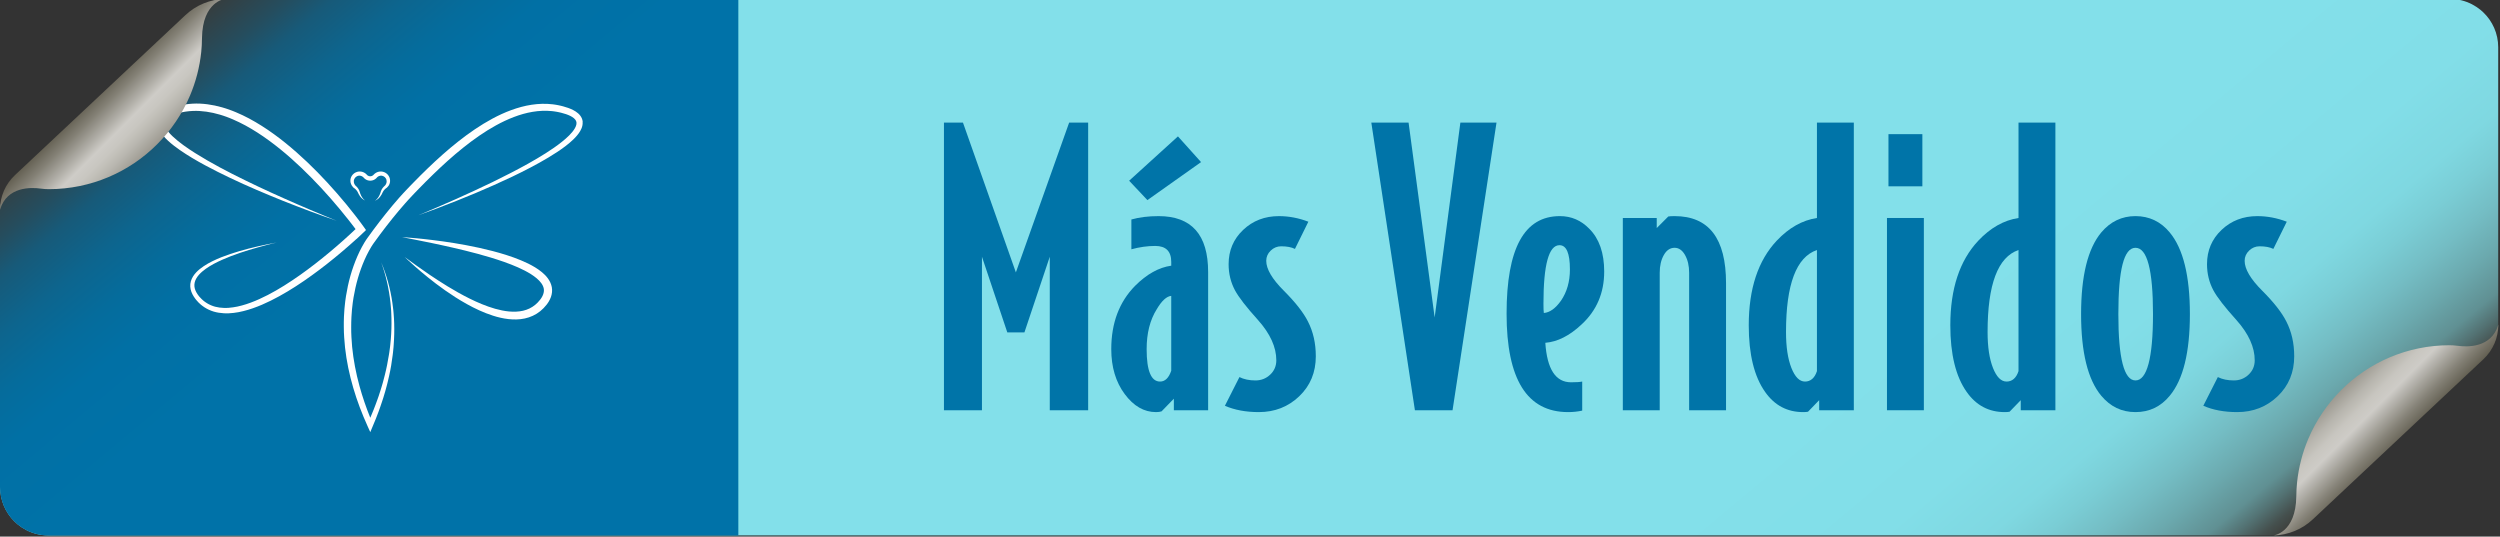
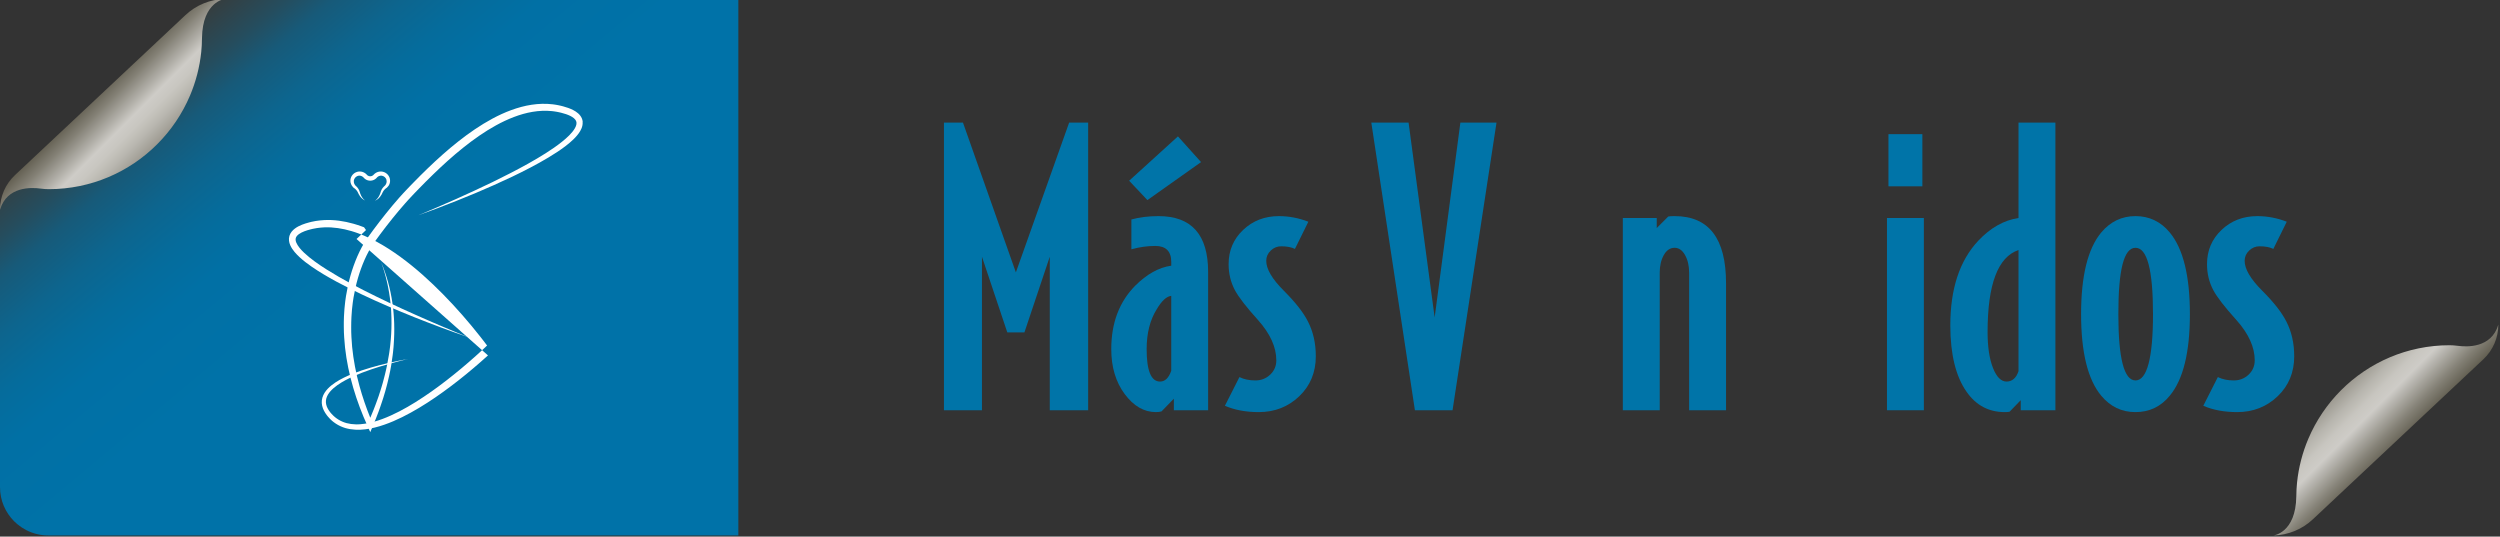
<svg xmlns="http://www.w3.org/2000/svg" xmlns:xlink="http://www.w3.org/1999/xlink" id="rose" viewBox="0 0 2314.84 496.83">
  <rect x="0" y="0" width="2314.84" height="496.83" fill="#333333" stroke="none" />
  <defs>
    <style>.cls-1{fill:url(#linear-gradient);}.cls-2{fill:#0074a8;}.cls-3{fill:#fff;}.cls-4{fill:url(#linear-gradient-3);}.cls-5{fill:url(#linear-gradient-4);}.cls-6{fill:url(#linear-gradient-2);}</style>
    <linearGradient id="linear-gradient" x1="639.3" y1="-371.48" x2="1674.54" y2="866.9" gradientUnits="userSpaceOnUse">
      <stop offset=".76" stop-color="#83e0ea" />
      <stop offset=".85" stop-color="#82dee8" />
      <stop offset=".89" stop-color="#7fd8e1" />
      <stop offset=".91" stop-color="#7acdd5" />
      <stop offset=".93" stop-color="#74bdc4" />
      <stop offset=".95" stop-color="#6ba9ae" />
      <stop offset=".97" stop-color="#609093" />
      <stop offset=".98" stop-color="#537273" />
      <stop offset=".99" stop-color="#45504e" />
      <stop offset="1" stop-color="#3b3935" />
    </linearGradient>
    <linearGradient id="linear-gradient-2" x1="8607.43" y1="5501.82" x2="8607.43" y2="5367.19" gradientTransform="translate(-7738.73 2623.16) rotate(-45)" gradientUnits="userSpaceOnUse">
      <stop offset="0" stop-color="#3b3726" />
      <stop offset=".06" stop-color="#44402f" />
      <stop offset=".15" stop-color="#5c584a" />
      <stop offset=".27" stop-color="#838075" />
      <stop offset=".41" stop-color="#b9b7b1" />
      <stop offset=".46" stop-color="#ceccc7" />
      <stop offset=".53" stop-color="#c8c6c0" />
      <stop offset=".61" stop-color="#b8b6af" />
      <stop offset=".71" stop-color="#9e9b92" />
      <stop offset=".82" stop-color="#79766a" />
      <stop offset=".94" stop-color="#4a4737" />
      <stop offset="1" stop-color="#302c1a" />
    </linearGradient>
    <linearGradient id="linear-gradient-3" x1="168.53" y1="25.86" x2="1058.6" y2="1090.58" gradientUnits="userSpaceOnUse">
      <stop offset="0" stop-color="#3b3935" />
      <stop offset="0" stop-color="#363d3e" />
      <stop offset=".03" stop-color="#254d5e" />
      <stop offset=".05" stop-color="#175a79" />
      <stop offset=".08" stop-color="#0d658e" />
      <stop offset=".11" stop-color="#056c9c" />
      <stop offset=".14" stop-color="#0170a5" />
      <stop offset=".2" stop-color="#0072a8" />
    </linearGradient>
    <linearGradient id="linear-gradient-4" x1="-4942.16" y1="13376.13" x2="-4942.16" y2="13241.51" gradientTransform="translate(6038.98 13020.66) rotate(135)" xlink:href="#linear-gradient-2" />
  </defs>
-   <path class="cls-1" d="m2313.18,303.19V43.75c0-12.75-5.34-24.25-13.9-32.4-.7-.67-1.42-1.32-2.17-1.94-2.54-2.12-5.32-3.96-8.29-5.49-6.12-3.14-13.04-4.92-20.39-4.92H207.96l-6.98.61-10.2,3.86L6.06,174.69.19,191.02l-.08.1v259.88c0,12.32,4.98,23.48,13.04,31.57.02.02.05.05.07.07.02.02.05.05.07.07.92.92,1.89,1.79,2.89,2.63,2.54,2.12,5.32,3.96,8.29,5.49,6.12,3.14,13.04,4.92,20.39,4.92h2063.67c.31-.15.65-.27,1.01-.34,1.2-.24,2.22-.96,3.96-1.41,1.44-.37,2.92-.51,4.37-.81l1.78-5.86,6.57-.59,5.75-2.24,71.48-66.04,106.42-101.57,1.31-3.75c-.61-1.68-.62-3.61-.12-5.32.48-1.62,1.26-3.16,2.12-4.62Z" />
  <path class="cls-2" d="m1007.56,379.86h-35.54v-142.14l-23.46,70.03h-15.87l-23.46-70.03v142.14h-35.19V113.52h17.6l48.99,138.69,49.33-138.69h17.6v266.34Z" />
  <path class="cls-2" d="m1118.65,379.86h-31.74v-10.7l-11.38,11.73c-1.38.46-3.1.69-5.17.69-11.04,0-20.7-5.57-28.98-16.73-8.28-11.15-12.42-25.01-12.42-41.57,0-24.15,7.36-43.7,22.08-58.65,10.81-10.81,21.96-17.02,33.46-18.63v-3.45c0-9.89-4.95-14.83-14.84-14.83-7.13,0-14.49,1.03-22.08,3.1v-27.6c7.36-2.07,15.75-3.11,25.19-3.11,30.59,0,45.88,17.25,45.88,51.75v128Zm-6.55-229.77l-49.68,35.19-16.91-17.94,45.19-41.06,21.39,23.81Zm-27.6,193.2v-69.34c-4.37.46-8.86,4.6-13.46,12.42-6.21,9.89-9.32,22.2-9.32,36.92,0,20.01,4.14,30.01,12.42,30.01,4.6,0,8.05-3.33,10.35-10Z" />
  <path class="cls-2" d="m1218.36,329.83c0,14.95-5.12,27.31-15.35,37.09-10.24,9.78-22.72,14.66-37.43,14.66-11.96,0-22.43-1.95-31.4-5.86l13.46-26.57c4.14,2.07,9.08,3.11,14.83,3.11,5.29,0,9.83-1.78,13.63-5.35,3.79-3.56,5.69-7.99,5.69-13.28,0-12.19-5.64-24.61-16.91-37.26-10.81-11.96-17.94-21.16-21.39-27.6-3.91-7.36-5.87-15.41-5.87-24.15,0-12.65,4.48-23.23,13.46-31.74,8.97-8.51,20.01-12.76,33.12-12.76,9.2,0,18.29,1.73,27.26,5.17l-12.42,25.19c-3.22-1.61-7.48-2.42-12.77-2.42-3.68,0-6.9,1.33-9.66,3.97-2.76,2.65-4.14,5.81-4.14,9.49,0,7.59,5.4,16.79,16.22,27.6,10.81,10.81,18.28,20.36,22.42,28.63,4.83,9.43,7.25,20.13,7.25,32.08Z" />
  <path class="cls-2" d="m1385.67,113.52l-40.71,266.34h-34.85l-40.36-266.34h34.5l24.15,180.43,23.81-180.43h33.46Z" />
-   <path class="cls-2" d="m1485.38,251.52c0,19.78-7.02,36.11-21.04,48.99-11.04,10.35-22.2,15.99-33.47,16.9,1.61,24.38,9.54,36.57,23.81,36.57,4.83,0,8.28-.23,10.35-.69v26.91c-4.14.92-8.51,1.38-13.11,1.38-37.95,0-56.92-30.36-56.92-91.08s16.44-90.39,49.33-90.39c10.58,0,19.67,3.91,27.26,11.73,9.2,9.2,13.8,22.42,13.8,39.67Zm-31.74-2.07c0-14.95-3.22-22.42-9.66-22.42-9.89,0-14.84,18.06-14.84,54.17,0,4.14.11,7.02.35,8.62,5.52-.46,10.81-4.25,15.87-11.38,5.52-8.05,8.28-17.71,8.28-28.98Z" />
  <path class="cls-2" d="m1598.19,379.86h-34.16v-127.3c0-6.44-1.27-11.9-3.79-16.39-2.53-4.49-5.75-6.73-9.66-6.73-4.14,0-7.48,2.24-10,6.73-2.53,4.49-3.79,9.95-3.79,16.39v127.3h-34.16v-178.02h31.4v9.31l10.69-10.7c1.15-.23,3.11-.34,5.87-.34,31.74,0,47.61,20.7,47.61,62.1v117.64Z" />
-   <path class="cls-2" d="m1716.52,379.86h-32.08v-9.32l-10.35,10.7c-1.15.23-2.65.34-4.49.34-14.72,0-26.45-6.21-35.19-18.63-10.12-14.26-15.18-34.84-15.18-61.75,0-33.81,8.62-59.91,25.88-78.31,11.27-11.96,23.69-18.98,37.26-21.04v-88.32h34.15v266.34Zm-34.15-36.22v-112.12c-19.09,6.44-28.63,31.74-28.63,75.9,0,13.8,1.67,24.9,5,33.29,3.33,8.4,7.53,12.59,12.59,12.59s8.97-3.22,11.04-9.66Z" />
  <path class="cls-2" d="m1781.37,379.86h-34.16v-178.02h34.16v178.02Zm-1.38-207.34h-31.39v-48.3h31.39v48.3Z" />
  <path class="cls-2" d="m1903.16,379.86h-32.08v-9.32l-10.35,10.7c-1.15.23-2.65.34-4.49.34-14.72,0-26.45-6.21-35.19-18.63-10.12-14.26-15.18-34.84-15.18-61.75,0-33.81,8.62-59.91,25.88-78.31,11.27-11.96,23.69-18.98,37.26-21.04v-88.32h34.15v266.34Zm-34.15-36.22v-112.12c-19.09,6.44-28.63,31.74-28.63,75.9,0,13.8,1.67,24.9,5,33.29,3.33,8.4,7.53,12.59,12.59,12.59s8.97-3.22,11.04-9.66Z" />
  <path class="cls-2" d="m2027.7,290.85c0,35.42-6.21,60.61-18.63,75.55-8.28,10.12-18.86,15.18-31.74,15.18s-23.23-5.06-31.74-15.18c-12.42-14.95-18.63-40.13-18.63-75.55s6.21-60.6,18.63-75.56c8.51-10.12,19.09-15.18,31.74-15.18s23.46,5.06,31.74,15.18c12.42,14.95,18.63,40.14,18.63,75.56Zm-34.16,0c0-40.94-5.41-61.41-16.21-61.41s-15.87,20.47-15.87,61.41,5.29,61.41,15.87,61.41,16.21-20.47,16.21-61.41Z" />
  <path class="cls-2" d="m2124.3,329.83c0,14.95-5.12,27.31-15.35,37.09-10.24,9.78-22.72,14.66-37.43,14.66-11.96,0-22.43-1.95-31.4-5.86l13.46-26.57c4.14,2.07,9.08,3.11,14.83,3.11,5.29,0,9.83-1.78,13.63-5.35,3.79-3.56,5.69-7.99,5.69-13.28,0-12.19-5.64-24.61-16.91-37.26-10.81-11.96-17.94-21.16-21.39-27.6-3.91-7.36-5.87-15.41-5.87-24.15,0-12.65,4.48-23.23,13.46-31.74,8.97-8.51,20.01-12.76,33.12-12.76,9.2,0,18.29,1.73,27.26,5.17l-12.42,25.19c-3.22-1.61-7.48-2.42-12.77-2.42-3.68,0-6.9,1.33-9.66,3.97-2.76,2.65-4.14,5.81-4.14,9.49,0,7.59,5.4,16.79,16.22,27.6,10.81,10.81,18.28,20.36,22.42,28.63,4.83,9.43,7.25,20.13,7.25,32.08Z" />
  <path class="cls-6" d="m2275.68,320.21c-2.5-.35-5.03-.54-7.55-.54h0c-19.6,0-38.28,3.97-55.27,11.16-16.99,7.19-32.29,17.58-45.13,30.43-12.85,12.85-23.24,28.15-30.43,45.13-5.34,12.63-8.91,26.19-10.38,40.38-.44,4.24-.62,8.49-.68,12.75-.44,34.12-21.26,36.3-21.26,36.3h0c13.63-.31,26.66-5.65,36.6-14.98l31.35-29.43,93.57-87.83,32.97-30.94c8.82-8.28,13.82-19.83,13.82-31.93h0s-.05.03-.05.03c-6.4,21.73-29.25,20.63-37.54,19.46Z" />
  <path class="cls-4" d="m683.66-.96H207.86l-6.98.61-10.2,3.86L5.95,174.73.08,191.06,0,191.16v259.88C0,463.36,4.98,474.52,13.04,482.61c.02.02.05.05.07.07.02.02.05.05.07.07.92.92,1.89,1.79,2.89,2.63,2.54,2.12,5.32,3.96,8.29,5.49,6.12,3.14,13.04,4.92,20.39,4.92h638.91V-.96Z" />
-   <path class="cls-3" d="m507.39,257.88c-1.66-2.3-3.6-4.2-5.62-5.87-2.02-1.67-4.14-3.11-6.28-4.44-2.15-1.3-4.33-2.48-6.52-3.57-2.2-1.06-4.41-2.07-6.62-2.97-4.42-1.85-8.85-3.42-13.23-4.82-8.77-2.81-17.35-4.96-25.53-6.76-8.18-1.79-15.95-3.21-23.14-4.38-3.6-.57-7.04-1.1-10.33-1.56-3.29-.45-6.4-.86-9.34-1.22-5.86-.75-10.99-1.25-15.21-1.66-4.22-.42-7.54-.65-9.81-.83-2.27-.16-3.47-.24-3.47-.24,0,0,4.75.93,13.06,2.56,4.15.82,9.19,1.85,14.95,3.03,2.88.6,5.94,1.25,9.17,1.96,3.22.71,6.61,1.45,10.13,2.27,7.05,1.62,14.65,3.46,22.62,5.61,7.97,2.15,16.31,4.61,24.73,7.59,4.2,1.51,8.44,3.11,12.59,4.96,4.15,1.84,8.24,3.9,12.05,6.28,1.89,1.21,3.71,2.5,5.36,3.9,1.65,1.41,3.15,2.92,4.3,4.54,1.16,1.62,1.94,3.32,2.25,5.02.29,1.7.08,3.44-.54,5.21-.12.44-.35.88-.54,1.32-.18.45-.45.88-.69,1.31-.13.21-.24.45-.38.64l-.4.59-.4.6-.56.71c-1.33,1.72-2.82,3.26-4.45,4.6-1.64,1.34-3.41,2.48-5.3,3.39-1.89.91-3.9,1.6-5.97,2.08-4.16.95-8.55,1.07-12.91.68-2.18-.19-4.36-.54-6.51-.97-2.15-.43-4.29-.94-6.39-1.54-8.42-2.41-16.35-5.83-23.69-9.46-7.34-3.64-14.11-7.52-20.26-11.26-3.08-1.87-5.99-3.73-8.76-5.51-2.77-1.78-5.37-3.51-7.8-5.16-4.85-3.32-9.06-6.25-12.5-8.72-3.42-2.48-6.13-4.42-7.95-5.77-1.83-1.34-2.81-2.06-2.81-2.06,0,0,.22.21.64.61.43.4,1.05,1.01,1.89,1.78,1.67,1.54,4.1,3.82,7.3,6.61,3.19,2.8,7.09,6.17,11.71,9.87,4.61,3.71,9.9,7.8,15.89,12,5.98,4.2,12.64,8.54,20.01,12.64,3.68,2.07,7.56,4.03,11.61,5.88,2.03.92,4.1,1.82,6.24,2.64,2.13.84,4.32,1.61,6.55,2.32,2.23.72,4.53,1.36,6.88,1.88,2.35.53,4.75.97,7.21,1.24,4.91.56,10.08.57,15.24-.54,5.14-1.09,10.24-3.37,14.43-6.81,2.1-1.7,3.99-3.65,5.63-5.74l.57-.71.62-.9.62-.9c.21-.3.36-.61.55-.92.35-.62.72-1.21,1-1.89.3-.66.62-1.31.84-2.02,1-2.77,1.39-5.99.83-9.06-.56-3.06-1.93-5.81-3.58-8.09Z" />
-   <path class="cls-3" d="m330.13,221.29c2.2-2.01,4.35-4.01,6.53-6.12l2.24-2.16-1.81-2.56c-1.33-1.88-2.64-3.65-3.98-5.44-1.34-1.79-2.69-3.56-4.06-5.32-2.73-3.52-5.51-7-8.34-10.44-5.66-6.88-11.52-13.59-17.56-20.14-6.04-6.55-12.28-12.93-18.75-19.08-6.48-6.14-13.16-12.08-20.14-17.7-3.48-2.81-7.03-5.55-10.68-8.17-3.64-2.62-7.34-5.18-11.15-7.57-3.81-2.4-7.7-4.69-11.68-6.83-3.99-2.12-8.08-4.08-12.27-5.83-1.06-.42-2.09-.88-3.16-1.28l-3.2-1.19-3.24-1.09c-1.08-.36-2.19-.66-3.28-.99-4.4-1.25-8.9-2.22-13.47-2.82-4.57-.6-9.21-.83-13.85-.57-1.16.07-2.32.19-3.47.28-.58.04-1.15.13-1.73.21l-1.73.24-.86.12-.86.17-1.71.34-.86.17-.21.04-.24.05-.4.1c-.54.13-1.06.25-1.64.41-2.28.6-4.48,1.27-6.72,2.16-2.22.9-4.44,1.96-6.55,3.54-1.05.79-2.08,1.71-2.98,2.84-.9,1.12-1.66,2.48-2.11,3.97-.45,1.49-.54,3.07-.37,4.53.17,1.47.58,2.81,1.11,4.03,1.05,2.45,2.5,4.46,4.02,6.31,1.53,1.84,3.18,3.49,4.88,5.05,3.41,3.11,7.03,5.84,10.72,8.41,7.4,5.12,15.1,9.64,22.92,13.87,7.83,4.23,15.77,8.19,23.78,12,8.01,3.81,16.08,7.45,24.22,10.94,8.13,3.5,16.31,6.89,24.52,10.19,8.22,3.28,16.48,6.45,24.76,9.55,4.14,1.55,8.3,3.05,12.46,4.55,4.16,1.49,8.33,2.96,12.51,4.4l-12.26-5.05-12.22-5.14c-8.14-3.44-16.23-6.98-24.3-10.58-8.07-3.58-16.1-7.25-24.08-11.02-7.97-3.79-15.91-7.63-23.76-11.63-7.85-4-15.62-8.15-23.22-12.54-7.59-4.41-15.08-8.99-22.1-14.1-3.5-2.55-6.88-5.25-9.96-8.15-1.53-1.46-2.98-2.97-4.24-4.55-1.26-1.58-2.36-3.23-3.02-4.87-.33-.81-.55-1.61-.61-2.35-.07-.74,0-1.4.19-2.03.21-.62.55-1.23,1.04-1.82.49-.59,1.12-1.16,1.85-1.68.73-.52,1.54-1,2.41-1.44.87-.43,1.79-.83,2.73-1.2,1.89-.72,3.92-1.31,5.92-1.81.48-.13,1.04-.25,1.58-.37l.4-.09.36-.07.77-.14,1.54-.29.77-.14.78-.1,1.56-.2c.52-.06,1.04-.15,1.56-.17,1.05-.07,2.09-.16,3.14-.21,4.19-.18,8.41.1,12.6.69,4.19.6,8.34,1.53,12.43,2.74,1.02.32,2.04.61,3.05.95l3.03,1.05,3,1.15c1,.38,1.98.83,2.97,1.24,3.94,1.7,7.82,3.59,11.62,5.64,3.79,2.07,7.51,4.29,11.16,6.62,3.66,2.33,7.22,4.82,10.73,7.38,3.51,2.56,6.96,5.23,10.35,7.98,6.78,5.48,13.31,11.31,19.64,17.34,6.32,6.05,12.48,12.29,18.43,18.72,5.96,6.43,11.73,13.04,17.33,19.78,2.8,3.37,5.56,6.78,8.27,10.23,1.35,1.72,2.69,3.46,4.02,5.2.68.89,1.36,1.8,2.03,2.7-1.34,1.27-2.69,2.55-4.05,3.8-2.14,1.99-4.3,3.96-6.48,5.91-4.35,3.9-8.78,7.73-13.27,11.48-4.49,3.75-9.05,7.41-13.66,11-4.62,3.58-9.31,7.07-14.07,10.43-4.77,3.36-9.62,6.6-14.55,9.69-4.93,3.09-9.97,5.99-15.11,8.66-5.14,2.67-10.4,5.07-15.79,7.08-2.69.99-5.41,1.91-8.17,2.64-1.37.4-2.76.69-4.14,1.02-1.39.26-2.78.56-4.18.73-1.4.23-2.79.33-4.19.47l-2.09.08-.52.02h-.52s-1.04-.03-1.04-.03c-2.77-.08-5.53-.42-8.18-1.12-2.64-.72-5.16-1.79-7.49-3.21-.57-.37-1.18-.69-1.71-1.13l-.82-.61c-.27-.21-.57-.4-.8-.63l-1.49-1.32c-.5-.49-1.01-1.06-1.52-1.58l-.38-.4-.09-.09-.04-.04-.17-.2-.66-.79c-.41-.55-.84-1.08-1.2-1.65-.76-1.12-1.41-2.29-1.9-3.5-.49-1.21-.8-2.46-.92-3.72-.11-1.26,0-2.52.3-3.76.61-2.48,2.05-4.83,3.87-6.9,1.83-2.07,4.01-3.91,6.34-5.57,4.67-3.32,9.88-5.99,15.21-8.37,5.34-2.37,10.82-4.45,16.38-6.34,5.56-1.89,11.19-3.57,16.86-5.18,5.66-1.6,11.37-3.05,17.09-4.45-5.8,1.06-11.57,2.25-17.32,3.56-5.75,1.3-11.47,2.78-17.14,4.43-5.67,1.66-11.3,3.51-16.82,5.71-5.51,2.23-10.94,4.76-16,8.09-1.27.83-2.5,1.73-3.69,2.69-1.19.97-2.35,1.99-3.42,3.14-2.13,2.27-4.01,5-4.94,8.23-.46,1.6-.66,3.31-.56,4.99.1,1.68.48,3.33,1.05,4.86.57,1.54,1.33,2.97,2.18,4.32.42.68.89,1.31,1.35,1.96l.73.92.18.23.05.06s.1.12.1.12l.09.1.37.41c.5.55.96,1.09,1.49,1.65l1.77,1.67c.29.29.61.51.92.76l.93.73c.6.51,1.28.92,1.94,1.36,2.65,1.73,5.57,3.05,8.59,3.97,3.03.89,6.15,1.36,9.25,1.53l1.17.05.58.03h.58s2.32-.03,2.32-.03c1.54-.1,3.08-.17,4.6-.38,1.53-.15,3.03-.44,4.54-.69,1.49-.32,2.99-.6,4.46-.99,2.96-.71,5.85-1.62,8.7-2.6,5.7-1.99,11.23-4.36,16.58-7.03,5.36-2.66,10.6-5.55,15.7-8.62,5.11-3.06,10.11-6.3,15.02-9.66,9.8-6.73,19.28-13.9,28.45-21.42,4.59-3.76,9.11-7.59,13.57-11.5,2.23-1.96,4.44-3.93,6.64-5.93Z" />
+   <path class="cls-3" d="m330.13,221.29c2.2-2.01,4.35-4.01,6.53-6.12l2.24-2.16-1.81-2.56l-3.2-1.19-3.24-1.09c-1.08-.36-2.19-.66-3.28-.99-4.4-1.25-8.9-2.22-13.47-2.82-4.57-.6-9.21-.83-13.85-.57-1.16.07-2.32.19-3.47.28-.58.04-1.15.13-1.73.21l-1.73.24-.86.12-.86.17-1.71.34-.86.17-.21.04-.24.05-.4.1c-.54.13-1.06.25-1.64.41-2.28.6-4.48,1.27-6.72,2.16-2.22.9-4.44,1.96-6.55,3.54-1.05.79-2.08,1.71-2.98,2.84-.9,1.12-1.66,2.48-2.11,3.97-.45,1.49-.54,3.07-.37,4.53.17,1.47.58,2.81,1.11,4.03,1.05,2.45,2.5,4.46,4.02,6.31,1.53,1.84,3.18,3.49,4.88,5.05,3.41,3.11,7.03,5.84,10.72,8.41,7.4,5.12,15.1,9.64,22.92,13.87,7.83,4.23,15.77,8.19,23.78,12,8.01,3.81,16.08,7.45,24.22,10.94,8.13,3.5,16.31,6.89,24.52,10.19,8.22,3.28,16.48,6.45,24.76,9.55,4.14,1.55,8.3,3.05,12.46,4.55,4.16,1.49,8.33,2.96,12.51,4.4l-12.26-5.05-12.22-5.14c-8.14-3.44-16.23-6.98-24.3-10.58-8.07-3.58-16.1-7.25-24.08-11.02-7.97-3.79-15.91-7.63-23.76-11.63-7.85-4-15.62-8.15-23.22-12.54-7.59-4.41-15.08-8.99-22.1-14.1-3.5-2.55-6.88-5.25-9.96-8.15-1.53-1.46-2.98-2.97-4.24-4.55-1.26-1.58-2.36-3.23-3.02-4.87-.33-.81-.55-1.61-.61-2.35-.07-.74,0-1.4.19-2.03.21-.62.55-1.23,1.04-1.82.49-.59,1.12-1.16,1.85-1.68.73-.52,1.54-1,2.41-1.44.87-.43,1.79-.83,2.73-1.2,1.89-.72,3.92-1.31,5.92-1.81.48-.13,1.04-.25,1.58-.37l.4-.09.36-.07.77-.14,1.54-.29.77-.14.78-.1,1.56-.2c.52-.06,1.04-.15,1.56-.17,1.05-.07,2.09-.16,3.14-.21,4.19-.18,8.41.1,12.6.69,4.19.6,8.34,1.53,12.43,2.74,1.02.32,2.04.61,3.05.95l3.03,1.05,3,1.15c1,.38,1.98.83,2.97,1.24,3.94,1.7,7.82,3.59,11.62,5.64,3.79,2.07,7.51,4.29,11.16,6.62,3.66,2.33,7.22,4.82,10.73,7.38,3.51,2.56,6.96,5.23,10.35,7.98,6.78,5.48,13.31,11.31,19.64,17.34,6.32,6.05,12.48,12.29,18.43,18.72,5.96,6.43,11.73,13.04,17.33,19.78,2.8,3.37,5.56,6.78,8.27,10.23,1.35,1.72,2.69,3.46,4.02,5.2.68.89,1.36,1.8,2.03,2.7-1.34,1.27-2.69,2.55-4.05,3.8-2.14,1.99-4.3,3.96-6.48,5.91-4.35,3.9-8.78,7.73-13.27,11.48-4.49,3.75-9.05,7.41-13.66,11-4.62,3.58-9.31,7.07-14.07,10.43-4.77,3.36-9.62,6.6-14.55,9.69-4.93,3.09-9.97,5.99-15.11,8.66-5.14,2.67-10.4,5.07-15.79,7.08-2.69.99-5.41,1.91-8.17,2.64-1.37.4-2.76.69-4.14,1.02-1.39.26-2.78.56-4.18.73-1.4.23-2.79.33-4.19.47l-2.09.08-.52.02h-.52s-1.04-.03-1.04-.03c-2.77-.08-5.53-.42-8.18-1.12-2.64-.72-5.16-1.79-7.49-3.21-.57-.37-1.18-.69-1.71-1.13l-.82-.61c-.27-.21-.57-.4-.8-.63l-1.49-1.32c-.5-.49-1.01-1.06-1.52-1.58l-.38-.4-.09-.09-.04-.04-.17-.2-.66-.79c-.41-.55-.84-1.08-1.2-1.65-.76-1.12-1.41-2.29-1.9-3.5-.49-1.21-.8-2.46-.92-3.72-.11-1.26,0-2.52.3-3.76.61-2.48,2.05-4.83,3.87-6.9,1.83-2.07,4.01-3.91,6.34-5.57,4.67-3.32,9.88-5.99,15.21-8.37,5.34-2.37,10.82-4.45,16.38-6.34,5.56-1.89,11.19-3.57,16.86-5.18,5.66-1.6,11.37-3.05,17.09-4.45-5.8,1.06-11.57,2.25-17.32,3.56-5.75,1.3-11.47,2.78-17.14,4.43-5.67,1.66-11.3,3.51-16.82,5.71-5.51,2.23-10.94,4.76-16,8.09-1.27.83-2.5,1.73-3.69,2.69-1.19.97-2.35,1.99-3.42,3.14-2.13,2.27-4.01,5-4.94,8.23-.46,1.6-.66,3.31-.56,4.99.1,1.68.48,3.33,1.05,4.86.57,1.54,1.33,2.97,2.18,4.32.42.68.89,1.31,1.35,1.96l.73.92.18.23.05.06s.1.12.1.12l.09.1.37.41c.5.55.96,1.09,1.49,1.65l1.77,1.67c.29.29.61.51.92.76l.93.73c.6.51,1.28.92,1.94,1.36,2.65,1.73,5.57,3.05,8.59,3.97,3.03.89,6.15,1.36,9.25,1.53l1.17.05.58.03h.58s2.32-.03,2.32-.03c1.54-.1,3.08-.17,4.6-.38,1.53-.15,3.03-.44,4.54-.69,1.49-.32,2.99-.6,4.46-.99,2.96-.71,5.85-1.62,8.7-2.6,5.7-1.99,11.23-4.36,16.58-7.03,5.36-2.66,10.6-5.55,15.7-8.62,5.11-3.06,10.11-6.3,15.02-9.66,9.8-6.73,19.28-13.9,28.45-21.42,4.59-3.76,9.11-7.59,13.57-11.5,2.23-1.96,4.44-3.93,6.64-5.93Z" />
  <path class="cls-3" d="m539.55,112.87c-.08-1.06-.33-2.12-.73-3.11-.81-1.98-2.13-3.6-3.55-4.83-1.42-1.26-2.95-2.19-4.49-2.99-3.09-1.59-6.23-2.62-9.4-3.48l-1.2-.31-1.14-.28c-.84-.19-1.61-.35-2.43-.52-.8-.16-1.62-.28-2.42-.43-.81-.13-1.62-.22-2.44-.34-6.52-.78-13.12-.56-19.55.42-6.44.98-12.71,2.71-18.75,4.92-6.05,2.21-11.88,4.91-17.51,7.94-5.63,3.03-11.06,6.36-16.33,9.92-2.63,1.78-5.23,3.6-7.78,5.48-2.55,1.88-5.07,3.81-7.55,5.77-9.93,7.85-19.34,16.28-28.4,25.02-4.53,4.37-8.98,8.82-13.36,13.32l-3.28,3.38c-1.09,1.14-2.17,2.24-3.26,3.41-1.08,1.16-2.19,2.3-3.25,3.48l-3.18,3.53c-4.19,4.74-8.22,9.59-12.17,14.51-3.94,4.92-7.78,9.9-11.54,14.96-1.88,2.53-3.73,5.06-5.57,7.65l-.67.94c-.26.37-.5.72-.73,1.07-.47.7-.9,1.4-1.33,2.1-.85,1.4-1.66,2.81-2.42,4.24-3.08,5.7-5.6,11.63-7.76,17.67-2.15,6.05-3.89,12.22-5.24,18.47-1.34,6.25-2.37,12.57-2.95,18.93-.08.79-.17,1.59-.24,2.38l-.16,2.39c-.09,1.59-.24,3.18-.29,4.77-.08,3.19-.23,6.37-.13,9.56,0,6.37.52,12.72,1.14,19.04,1.4,12.64,4.04,25.09,7.59,37.24,3.55,12.15,8.08,23.98,13.27,35.48l2.51,5.56,2.31-5.56,1.88-4.51.93-2.26.88-2.28,1.75-4.57,1.64-4.61c.56-1.53,1.06-3.08,1.56-4.63l.76-2.32.38-1.16.35-1.17,1.4-4.69c.45-1.57.86-3.15,1.28-4.72.21-.79.44-1.57.62-2.36l.57-2.38c.38-1.59.78-3.16,1.11-4.76.33-1.6.69-3.19,1.01-4.78l.89-4.81c.52-3.22,1.03-6.44,1.41-9.67.1-.81.21-1.61.3-2.43l.24-2.43.24-2.43.18-2.44c.12-1.62.25-3.25.3-4.88.07-1.63.17-3.25.18-4.88.02-1.63.08-3.25.05-4.88-.02-1.63,0-3.25-.08-4.88-.06-1.63-.09-3.25-.21-4.88-.1-1.62-.2-3.25-.36-4.86l-.22-2.43-.28-2.42c-.17-1.62-.4-3.22-.63-4.83-.21-1.61-.51-3.21-.77-4.81-.29-1.6-.59-3.19-.92-4.78-.67-3.18-1.41-6.34-2.29-9.46-.87-3.12-1.81-6.22-2.89-9.28-1.06-3.06-2.24-6.08-3.51-9.04,1.12,3.03,2.12,6.1,3.05,9.19.93,3.09,1.72,6.22,2.44,9.36l.52,2.36.47,2.37c.33,1.58.58,3.17.87,4.75.25,1.59.5,3.18.72,4.77.19,1.6.43,3.19.57,4.79.16,1.6.33,3.2.43,4.8l.18,2.4.12,2.41c.1,1.6.13,3.21.16,4.81.05,1.6.04,3.21.04,4.81.02,1.6-.05,3.21-.08,4.81-.02,1.6-.14,3.2-.21,4.81-.06,1.6-.22,3.2-.34,4.8-.11,1.6-.29,3.19-.46,4.79l-.26,2.39-.32,2.38-.32,2.38c-.11.79-.25,1.58-.37,2.37-.48,3.17-1.08,6.32-1.7,9.46l-1,4.7c-.35,1.56-.74,3.12-1.11,4.67-.36,1.56-.8,3.1-1.21,4.65l-.62,2.32c-.21.77-.45,1.54-.67,2.31-.46,1.53-.9,3.07-1.38,4.6l-1.49,4.57-.37,1.14-.4,1.13-.8,2.26c-.54,1.51-1.06,3.02-1.65,4.51l-1.72,4.48-1.83,4.44-.92,2.22-.42.96c-3.88-9.6-7.24-19.39-9.98-29.34-3.26-11.9-5.61-24.05-6.82-36.28-.51-6.12-.93-12.26-.86-18.39-.05-3.07.12-6.13.22-9.19.06-1.53.22-3.06.32-4.58l.17-2.29c.07-.76.17-1.52.25-2.28.61-6.09,1.66-12.13,2.99-18.08,1.35-5.95,3.03-11.83,5.11-17.55,2.08-5.71,4.5-11.31,7.4-16.6.72-1.32,1.47-2.62,2.25-3.89.39-.62.79-1.26,1.19-1.85.2-.31.4-.59.59-.86l.69-.97c1.79-2.5,3.63-5.02,5.48-7.5,7.43-9.94,15.17-19.67,23.35-28.93l3.09-3.44c1.03-1.15,2.1-2.25,3.14-3.38,1.04-1.12,2.14-2.26,3.21-3.37l3.24-3.35c4.34-4.46,8.72-8.87,13.18-13.18,8.91-8.64,18.09-16.98,27.74-24.69,9.65-7.7,19.72-14.85,30.45-20.74,5.36-2.95,10.87-5.57,16.54-7.73,5.66-2.16,11.49-3.84,17.41-4.82,5.91-.98,11.92-1.26,17.83-.66.74.09,1.48.16,2.21.27.73.12,1.47.22,2.2.35l2.17.43,1.14.26,1.08.26c2.87.72,5.72,1.62,8.21,2.86,2.49,1.21,4.62,2.89,5.39,4.71.39.91.49,1.89.31,3.01-.08.55-.25,1.13-.48,1.72-.22.59-.5,1.18-.82,1.77-1.3,2.37-3.23,4.63-5.31,6.75-2.1,2.12-4.4,4.11-6.78,6.01-4.77,3.82-9.88,7.31-15.11,10.63-5.23,3.32-10.59,6.47-16.02,9.51-5.43,3.04-10.94,5.95-16.47,8.82-5.54,2.87-11.12,5.66-16.73,8.38-5.61,2.73-11.26,5.4-16.93,8.01-5.67,2.63-11.35,5.22-17.06,7.76-11.42,5.08-22.9,10.03-34.44,14.86,11.77-4.22,23.48-8.64,35.1-13.28,5.81-2.32,11.61-4.67,17.38-7.09,5.77-2.43,11.52-4.92,17.24-7.47,5.72-2.55,11.42-5.16,17.08-7.86,5.66-2.7,11.27-5.52,16.83-8.43,5.56-2.92,11.07-5.96,16.48-9.21,5.41-3.25,10.74-6.68,15.83-10.54,2.54-1.94,5.02-4,7.38-6.27,1.17-1.14,2.31-2.34,3.39-3.63,1.08-1.29,2.1-2.67,2.99-4.21.45-.77.85-1.58,1.2-2.45.35-.87.64-1.79.82-2.78.18-.98.26-2.03.17-3.08Z" />
  <path class="cls-3" d="m326.68,173.12c.23.24.47.47.73.68.12.11.25.2.39.3l.34.24.16.12.13.1c.09.06.18.13.27.21.18.15.36.3.52.46.67.64,1.22,1.37,1.68,2.11.23.37.43.75.61,1.13.19.41.36.8.58,1.22.81,1.6,1.79,2.8,2.68,3.69.89.89,1.72,1.43,2.28,1.77.29.17.51.28.67.35.15.07.23.11.23.11,0,0-.07-.06-.2-.16-.13-.1-.32-.27-.56-.49-.48-.43-1.13-1.13-1.81-2.1-.67-.97-1.35-2.25-1.87-3.77-.12-.36-.25-.79-.37-1.22-.14-.46-.3-.93-.5-1.41-.4-.95-.96-1.9-1.69-2.8-.18-.23-.38-.45-.59-.66-.1-.11-.21-.22-.33-.33l-.18-.16-.15-.14-.3-.27c-.08-.08-.17-.15-.24-.24-.16-.16-.3-.33-.44-.52-.55-.72-.94-1.59-1.07-2.51-.07-.45-.08-.96-.04-1.37l.03-.23v-.11s.02-.06.02-.06v-.03c0,.1,0,.01,0,.03l.07-.35c.02-.12.07-.23.1-.34.03-.11.07-.23.12-.34.33-.89.94-1.69,1.7-2.29.39-.3.82-.53,1.26-.72.22-.1.47-.16.68-.22.1-.02.19-.04.29-.06l.49-.06h.06s.02-.01.02-.01c-.03,0-.1.01-.04,0h.09s.19-.01.19-.01c.12,0,.25,0,.37,0,.25.02.49.04.73.09.48.09.95.25,1.38.48.43.23.84.53,1.18.86.11.1.34.38.61.68.32.34.66.66,1.03.94,1.49,1.13,3.36,1.68,5.2,1.6,1.84-.09,3.66-.82,5.03-2.11.08-.07.19-.18.28-.27l.13-.14.09-.1.32-.36c.16-.18.34-.36.53-.51.38-.31.8-.58,1.25-.77.45-.19.93-.31,1.42-.36.12,0,.26-.02.36-.03h.15s.08,0,.08,0h.13s.25.02.25.02h.03s.02,0,.02,0h.09c.12.03.24.03.36.06.96.17,1.85.64,2.58,1.29.36.33.67.71.92,1.12.13.2.23.42.34.63.09.22.18.45.23.63.29.99.28,1.93.07,2.85-.21.91-.68,1.74-1.28,2.42l-.2.22-.31.28s-.04.04.01,0l-.02.02-.04.04-.09.08-.18.15-.33.32c-.43.43-.82.88-1.16,1.35-.68.94-1.18,1.92-1.54,2.88-.18.48-.32,1-.43,1.38-.12.41-.25.81-.39,1.18-.58,1.51-1.3,2.76-2.02,3.69-.72.94-1.41,1.59-1.91,2-.25.2-.45.36-.59.46-.14.1-.21.15-.21.15,0,0,.08-.03.24-.1.16-.06.39-.16.68-.32.58-.31,1.44-.8,2.37-1.66.93-.84,1.96-2.02,2.82-3.58.22-.39.43-.8.62-1.23.21-.46.37-.82.58-1.2.42-.77.93-1.53,1.57-2.21.32-.34.66-.66,1.03-.96l.28-.22.33-.23.34-.24.41-.35c1-.89,1.82-2.08,2.3-3.46.48-1.36.58-2.96.28-4.41-.08-.44-.2-.8-.32-1.18-.14-.37-.29-.74-.49-1.09-.38-.7-.85-1.37-1.41-1.96-1.13-1.17-2.64-2.06-4.31-2.43-.21-.05-.42-.08-.63-.12l-.16-.03h-.04s.03,0-.1-.02h-.06s-.25-.03-.25-.03h-.13s-.17-.02-.17-.02h-.36c-.24-.01-.44,0-.66,0-.86.06-1.73.26-2.54.57-.82.31-1.59.76-2.29,1.31-.35.27-.67.57-.98.9l-.37.41-.09.1-.05.04s-.05.05-.1.09c-.66.61-1.57.98-2.51,1.01-.94.05-1.89-.23-2.61-.77-.18-.14-.35-.29-.5-.45-.2-.21-.41-.47-.8-.84-.65-.61-1.38-1.11-2.17-1.5-.79-.39-1.63-.65-2.49-.79-.43-.07-.86-.09-1.29-.1-.21,0-.43,0-.64.02l-.32.03-.16.02h-.12s-.03.02-.03.02h-.06s-.5.1-.5.1c-.23.05-.46.11-.69.17-.43.13-.81.26-1.19.45-.76.35-1.46.81-2.08,1.35-1.21,1.09-2.13,2.47-2.56,3.98-.06.19-.11.37-.15.56-.04.19-.09.38-.11.57l-.07.57v.09s0,.03,0,.03v.06s0,.12,0,.12v.23c-.03.82.06,1.52.24,2.24.36,1.41,1.07,2.68,2,3.65Z" />
  <path class="cls-5" d="m37.59,174.62c2.5.35,5.03.54,7.55.54h0c19.6,0,38.28-3.97,55.27-11.16,16.99-7.19,32.29-17.58,45.13-30.43,12.85-12.85,23.24-28.15,30.43-45.13,5.34-12.63,8.91-26.19,10.38-40.38.44-4.24.62-8.49.68-12.75.44-34.12,21.26-36.3,21.26-36.3h0c-13.63.31-26.66,5.65-36.6,14.98l-31.35,29.43-93.57,87.83-32.97,30.94C5,170.46,0,182.01,0,194.11H0s.05-.03.05-.03c6.4-21.73,29.25-20.63,37.54-19.46Z" />
</svg>